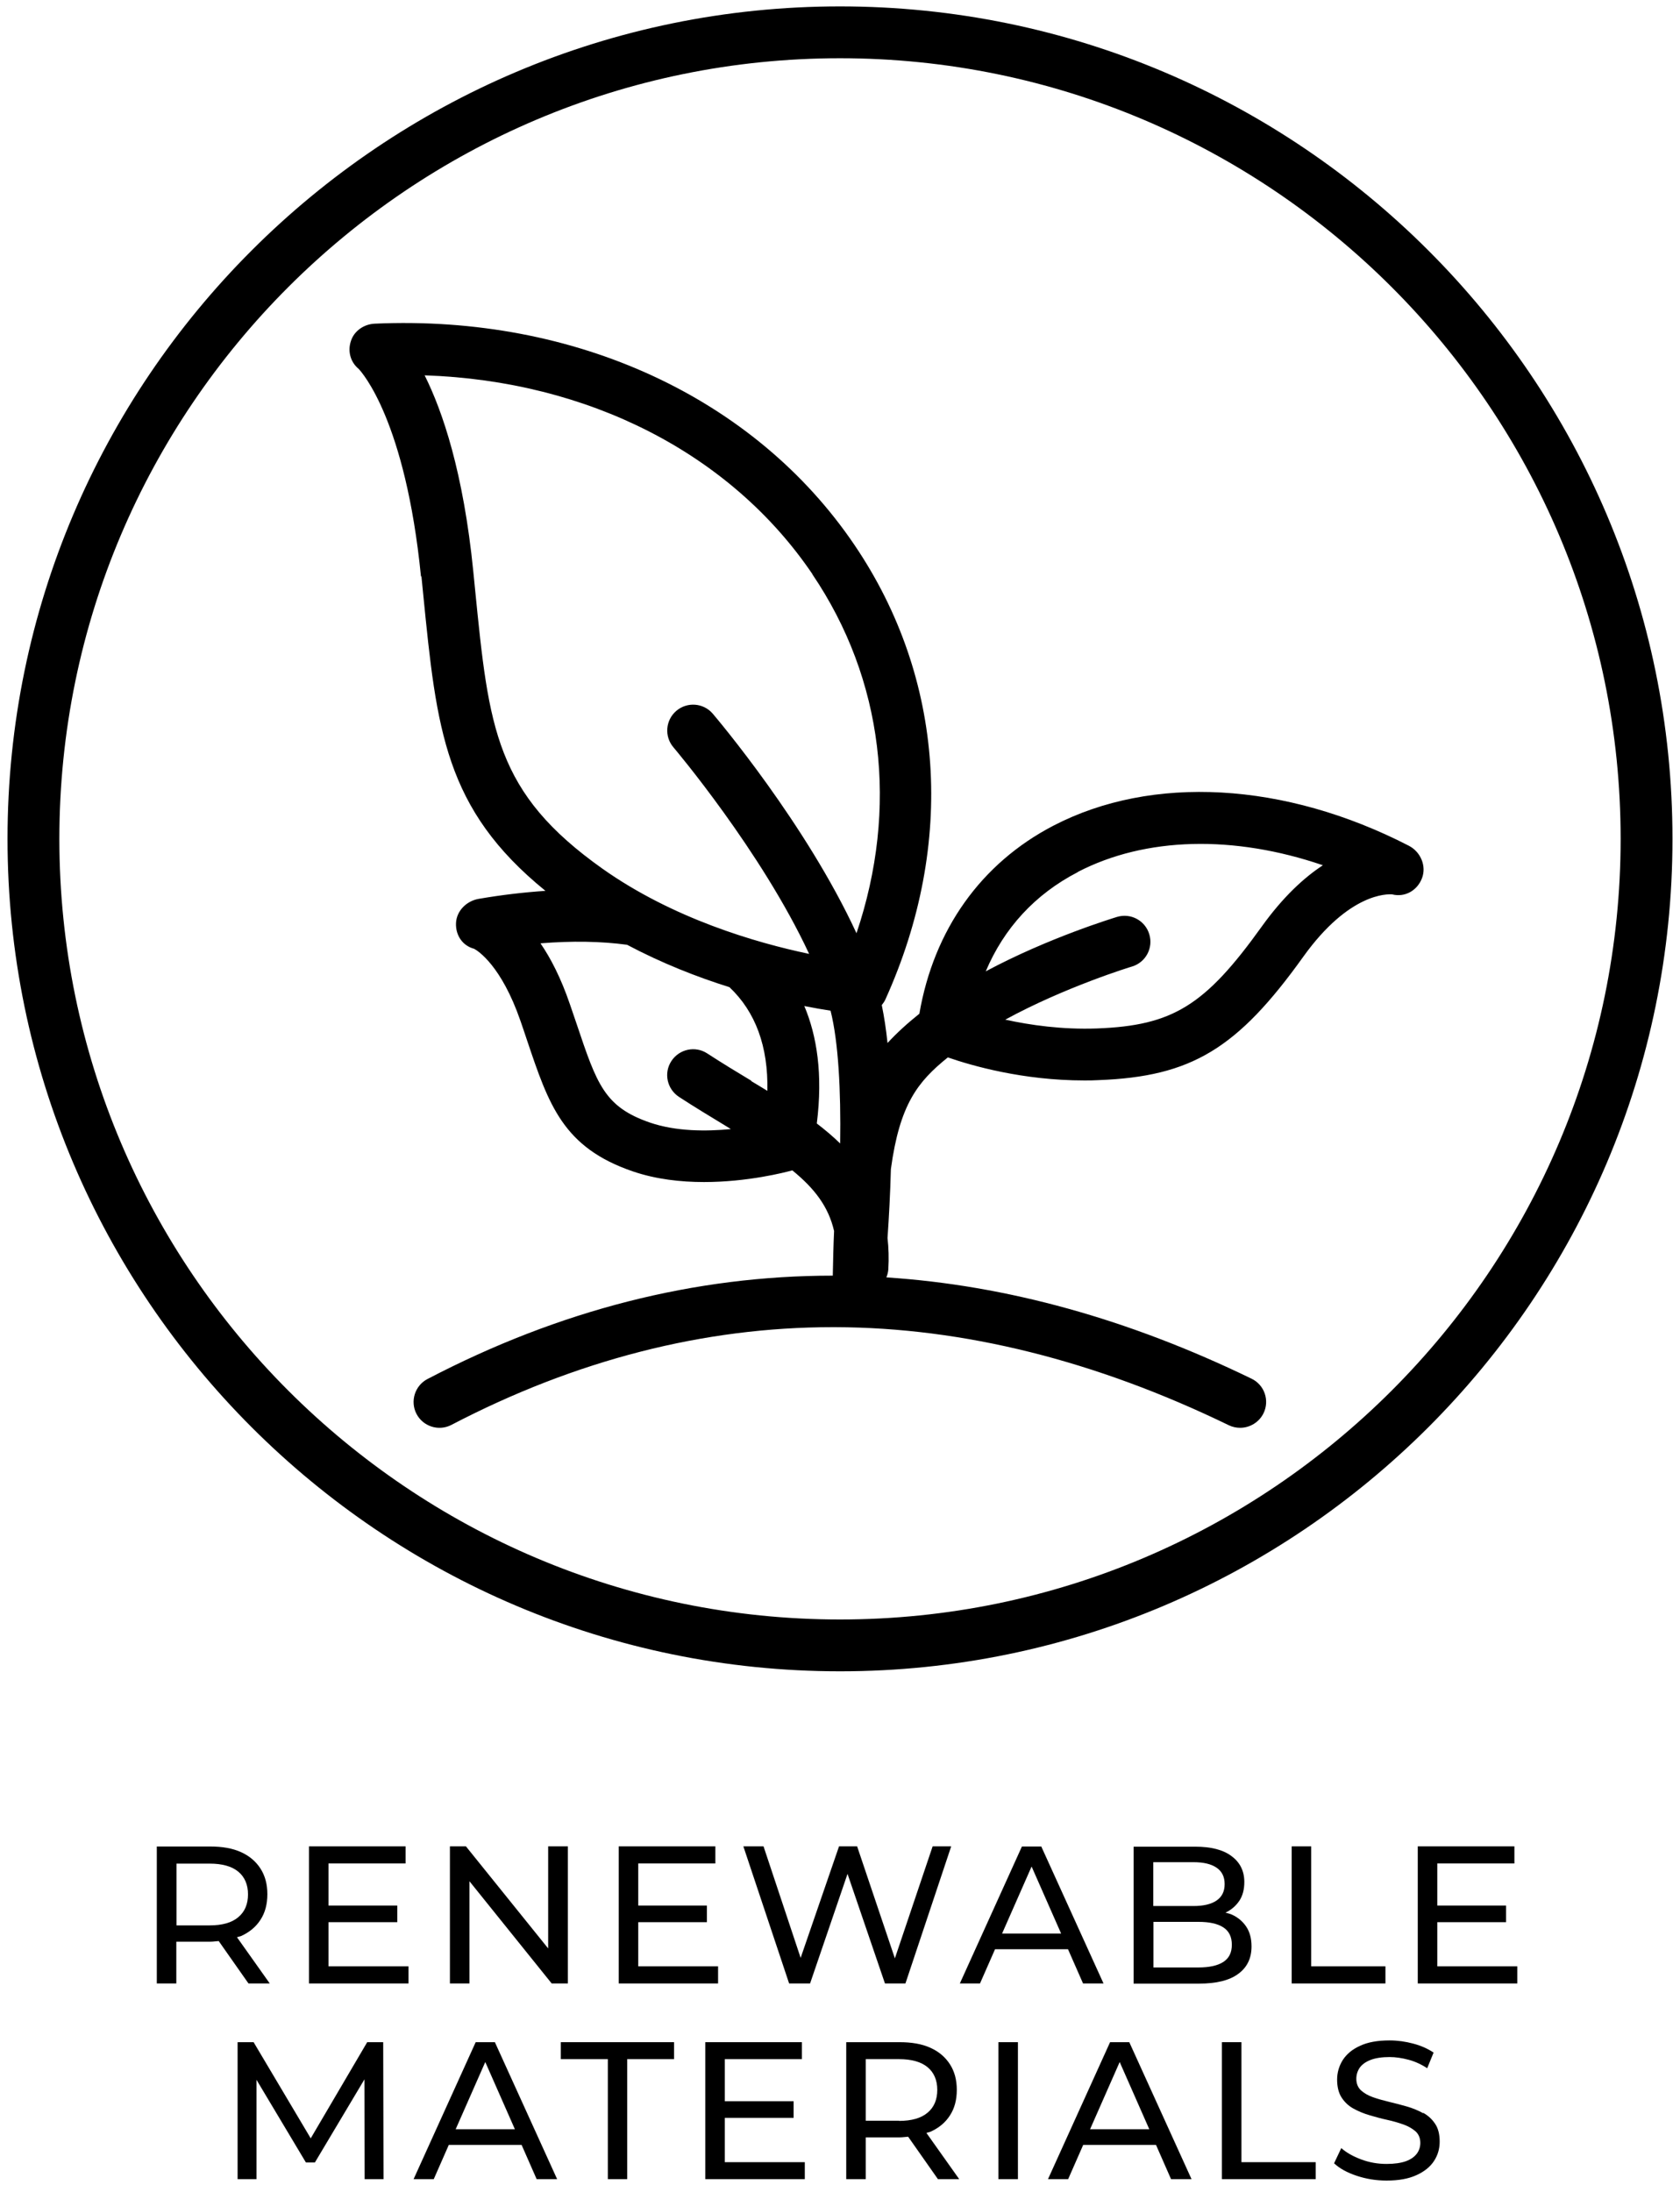
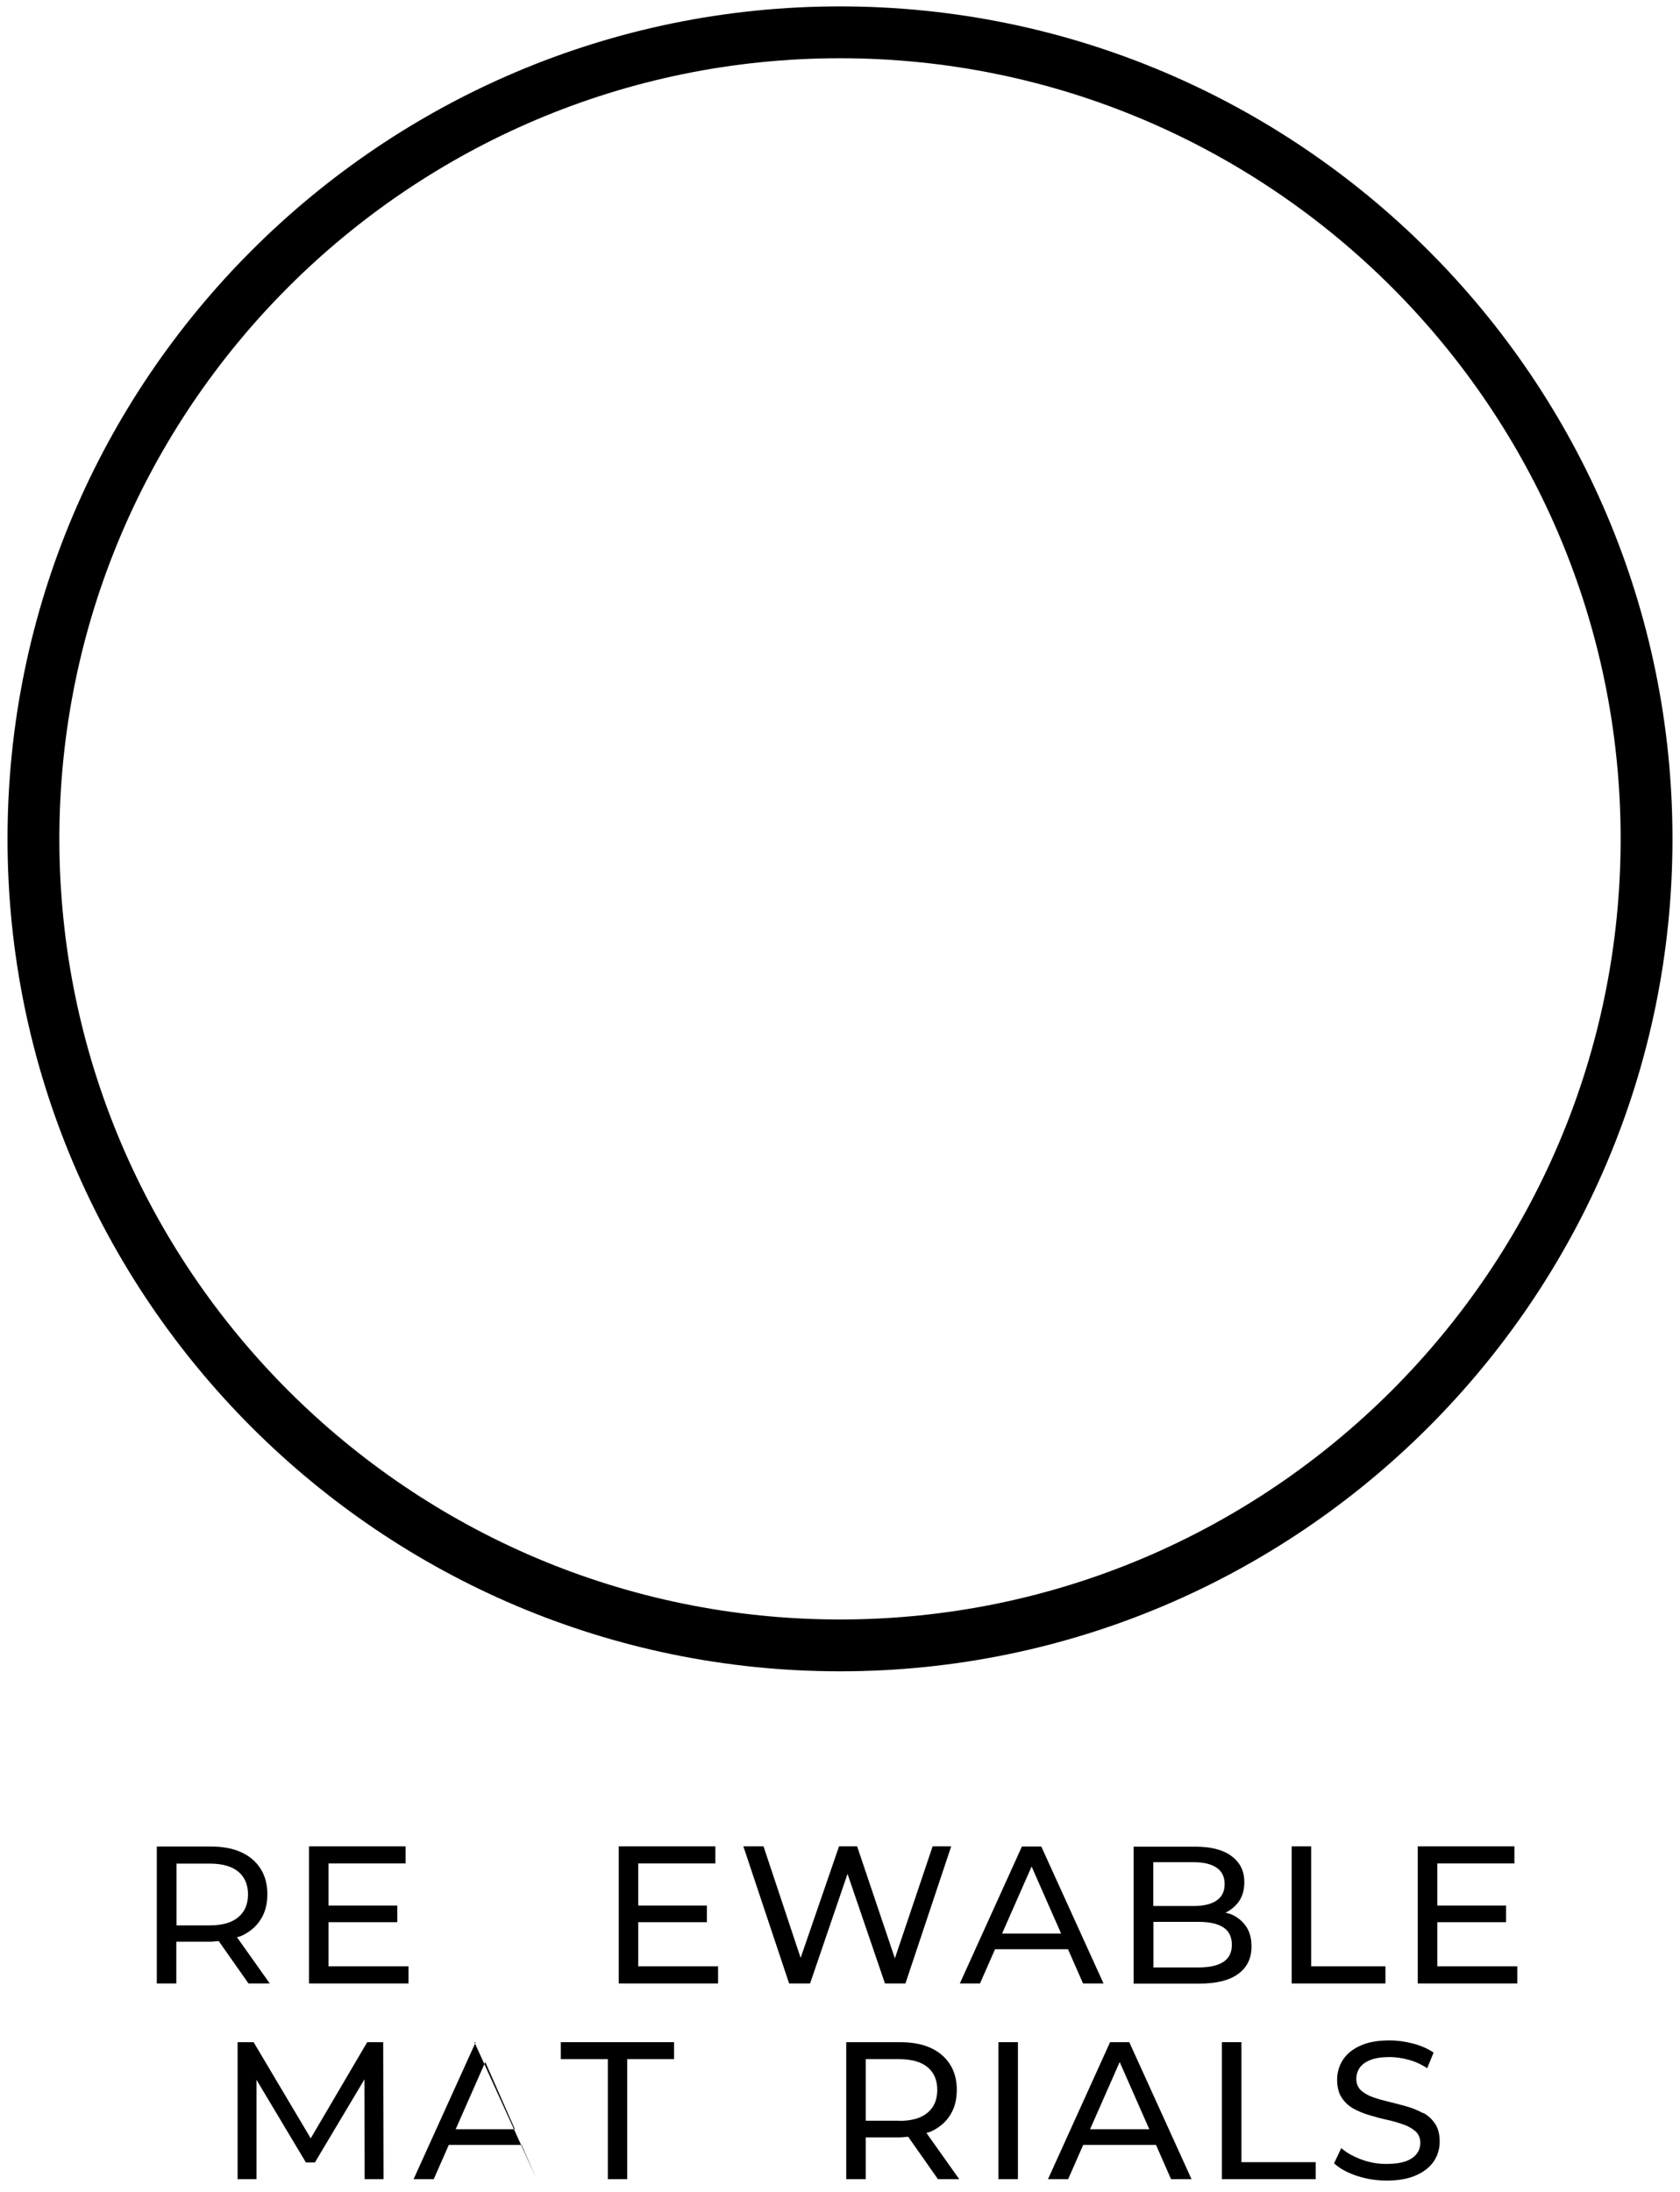
<svg xmlns="http://www.w3.org/2000/svg" viewBox="0 0 105 137" data-sanitized-data-name="Layer 1" data-name="Layer 1" id="Layer_1">
  <defs>
    <style>
      .cls-1 {
        stroke-width: 0px;
      }
    </style>
  </defs>
  <path d="m13.67,121.32l1.86,2.65h1.33l-2.05-2.89c.08-.03.17-.04.25-.07.53-.24.94-.58,1.22-1.02.29-.44.43-.98.43-1.6s-.14-1.15-.43-1.6c-.29-.45-.69-.79-1.22-1.03-.53-.24-1.17-.35-1.92-.35h-3.34v8.56h1.22v-2.61h2.12c.19,0,.35-.03.53-.04Zm-2.64-.99v-3.85h2.08c.78,0,1.38.17,1.78.5.4.33.61.81.61,1.42s-.2,1.09-.61,1.43c-.4.34-1,.51-1.78.51h-2.08Z" class="cls-1" />
  <polygon points="20.53 120.14 24.83 120.14 24.83 119.1 20.53 119.1 20.53 116.47 25.35 116.47 25.35 115.4 19.31 115.4 19.31 123.97 25.53 123.97 25.53 122.9 20.53 122.9 20.53 120.14" class="cls-1" />
-   <polygon points="29.12 115.4 28.12 115.4 28.12 123.97 29.34 123.97 29.34 117.58 34.48 123.97 35.49 123.97 35.49 115.4 34.26 115.4 34.26 121.78 29.12 115.4" class="cls-1" />
  <polygon points="44.71 116.47 44.71 115.4 38.67 115.4 38.67 123.97 44.88 123.97 44.88 122.9 39.89 122.9 39.89 120.14 44.18 120.14 44.18 119.1 39.89 119.1 39.89 116.47 44.71 116.47" class="cls-1" />
  <polygon points="55.31 123.97 56.59 123.97 59.45 115.4 58.29 115.4 55.93 122.4 53.57 115.4 52.44 115.4 50.04 122.37 47.72 115.4 46.46 115.4 49.32 123.97 50.63 123.97 52.97 117.12 55.31 123.97" class="cls-1" />
  <path d="m66.75,121.83l.94,2.14h1.28l-3.89-8.56h-1.21l-3.88,8.56h1.26l.94-2.14h4.55Zm-2.28-5.18l1.85,4.2h-3.69l1.85-4.2Z" class="cls-1" />
  <path d="m78.22,121.65c0-.49-.11-.9-.33-1.23-.22-.33-.52-.58-.89-.75-.13-.06-.28-.09-.42-.13.01,0,.03,0,.04-.01.35-.17.63-.42.84-.73.21-.32.31-.71.31-1.17,0-.69-.27-1.23-.8-1.62-.53-.4-1.29-.59-2.28-.59h-3.84v8.56h4.09c1.08,0,1.9-.2,2.45-.61.55-.4.83-.97.83-1.71Zm-3.63-5.26c.62,0,1.1.11,1.44.34.34.23.51.57.51,1.03s-.17.8-.51,1.03c-.34.23-.82.34-1.44.34h-2.51v-2.74h2.51Zm1.86,6.24c-.36.23-.88.34-1.55.34h-2.81v-2.85h2.81c.68,0,1.19.11,1.55.34.36.23.54.59.54,1.09s-.18.85-.54,1.08Z" class="cls-1" />
  <polygon points="80.73 115.4 80.73 123.97 86.59 123.97 86.59 122.9 81.95 122.9 81.95 115.4 80.73 115.4" class="cls-1" />
  <polygon points="89.83 120.14 94.13 120.14 94.13 119.1 89.83 119.1 89.83 116.47 94.65 116.47 94.65 115.4 88.61 115.4 88.61 123.97 94.83 123.97 94.83 122.9 89.83 122.9 89.83 120.14" class="cls-1" />
  <polygon points="22.95 127.64 19.42 133.65 15.85 127.64 14.85 127.64 14.85 136.2 16.03 136.2 16.03 129.99 19.12 135.16 19.68 135.16 22.78 129.96 22.79 136.2 23.97 136.2 23.95 127.64 22.95 127.64" class="cls-1" />
-   <path d="m29.73,127.64l-3.88,8.56h1.26l.94-2.14h4.55l.94,2.14h1.28l-3.89-8.56h-1.21Zm-1.25,5.44l1.85-4.2,1.85,4.2h-3.69Z" class="cls-1" />
+   <path d="m29.73,127.64l-3.88,8.56h1.26l.94-2.14h4.55l.94,2.14l-3.89-8.56h-1.21Zm-1.25,5.44l1.85-4.2,1.85,4.2h-3.69Z" class="cls-1" />
  <polygon points="35.05 128.7 37.99 128.7 37.99 136.2 39.2 136.2 39.2 128.7 42.13 128.7 42.13 127.64 35.05 127.64 35.05 128.7" class="cls-1" />
-   <polygon points="45.3 132.37 49.6 132.37 49.6 131.33 45.3 131.33 45.3 128.7 50.12 128.7 50.12 127.64 44.08 127.64 44.08 136.2 50.3 136.2 50.3 135.14 45.3 135.14 45.3 132.37" class="cls-1" />
  <path d="m58.15,133.24c.53-.24.94-.58,1.22-1.02.29-.44.43-.98.43-1.6s-.14-1.15-.43-1.6c-.29-.45-.69-.79-1.22-1.03-.53-.24-1.17-.35-1.92-.35h-3.34v8.56h1.22v-2.61h2.12c.19,0,.35-.03.53-.04l1.86,2.65h1.33l-2.05-2.89c.08-.03.17-.04.25-.07Zm-1.96-.69h-2.08v-3.85h2.08c.78,0,1.38.17,1.78.5.4.33.61.81.61,1.42s-.2,1.09-.61,1.43c-.4.34-1,.51-1.78.51Z" class="cls-1" />
  <rect height="8.56" width="1.22" y="127.64" x="62.4" class="cls-1" />
  <path d="m69.38,127.64l-3.88,8.56h1.26l.94-2.14h4.55l.94,2.14h1.28l-3.89-8.56h-1.21Zm-1.25,5.44l1.85-4.2,1.85,4.2h-3.69Z" class="cls-1" />
  <polygon points="77.59 127.64 76.37 127.64 76.37 136.2 82.23 136.2 82.23 135.14 77.59 135.14 77.59 127.64" class="cls-1" />
  <path d="m88.95,132.08c-.31-.17-.64-.31-1.02-.42s-.74-.2-1.11-.29c-.37-.09-.7-.18-1.01-.29-.31-.11-.55-.25-.75-.43-.19-.18-.29-.42-.29-.72,0-.25.07-.48.21-.69.14-.2.37-.37.68-.49.31-.12.71-.18,1.19-.18.38,0,.78.06,1.19.17.41.11.8.29,1.16.53l.4-.98c-.36-.24-.78-.43-1.27-.56-.49-.13-.98-.2-1.48-.2-.75,0-1.37.11-1.85.34-.49.22-.84.52-1.08.89-.23.37-.35.78-.35,1.22s.09.83.28,1.12c.19.29.43.52.74.69.31.17.64.31,1.02.42.37.11.74.21,1.11.29.37.08.7.18,1.01.29.31.11.55.26.75.43.19.18.29.42.29.71,0,.25-.07.48-.22.68-.15.2-.38.36-.68.47-.31.11-.71.17-1.21.17-.55,0-1.07-.09-1.58-.28-.51-.19-.92-.42-1.25-.71l-.45.95c.34.32.81.58,1.41.78.6.2,1.22.3,1.87.3.75,0,1.37-.11,1.87-.34.49-.22.86-.52,1.1-.89.24-.37.35-.77.35-1.21s-.09-.82-.28-1.1c-.19-.29-.43-.51-.74-.69Z" class="cls-1" />
  <path d="m52.5,104.46c28.69,0,52.03-23.34,52.03-52.03S81.19.4,52.5.4.47,23.74.47,52.43s23.34,52.03,52.03,52.03Zm0-100.82c26.9,0,48.79,21.89,48.79,48.79s-21.89,48.79-48.79,48.79S3.71,79.34,3.71,52.43,25.6,3.64,52.5,3.64Z" class="cls-1" />
-   <path d="m26.34,36.03l.11,1.11c.84,8.46,1.34,13.42,7.64,18.54-1.33.09-2.72.25-4.17.5-.76.13-1.39.75-1.42,1.52-.03.76.41,1.41,1.13,1.6.23.12,1.7,1.04,2.9,4.51.15.42.28.83.41,1.21,1.36,4.04,2.25,6.71,6.63,8.2,1.44.49,2.99.66,4.43.66,2.72,0,5.05-.6,5.52-.73,1.39,1.13,2.26,2.27,2.61,3.79-.04.85-.06,1.76-.08,2.73,0,.02,0,.04,0,.06-8.61,0-17.08,2.15-25.33,6.46-.79.41-1.1,1.39-.69,2.18.41.79,1.39,1.1,2.18.69,7.78-4.06,15.79-6.11,23.83-6.11.05,0,.1,0,.15,0,8.01.02,16.29,2.09,24.61,6.13.23.11.47.16.71.16.6,0,1.18-.34,1.46-.91.39-.8.06-1.77-.75-2.16-7.69-3.73-15.3-5.84-22.82-6.33.06-.16.11-.33.12-.51.04-.69.02-1.34-.05-1.95.09-1.31.17-2.78.21-4.31.55-4.04,1.67-5.46,3.56-6.98,1.5.52,4.69,1.44,8.53,1.44.29,0,.59,0,.89-.02,5.8-.22,8.67-1.95,12.8-7.72,2.87-4,5.26-3.91,5.55-3.89.79.2,1.56-.23,1.86-1,.3-.77-.08-1.66-.82-2.04-7.74-3.99-16.05-4.46-22.22-1.25-4.52,2.35-7.47,6.51-8.37,11.75-.75.6-1.41,1.2-1.99,1.83-.09-.85-.21-1.65-.36-2.37.09-.11.17-.23.23-.36,4.4-9.74,3.7-20.08-1.93-28.39-6.24-9.22-17.46-14.4-29.99-13.84-.67.03-1.29.45-1.49,1.09-.21.63-.03,1.31.48,1.73.21.22,2.93,3.24,3.9,12.97Zm41.02,18.47c4.24-2.2,9.76-2.32,15.32-.42-1.19.78-2.5,1.99-3.82,3.83-3.54,4.94-5.56,6.19-10.29,6.37-2.19.08-4.19-.21-5.74-.55,3.73-2.04,7.87-3.31,7.92-3.32.86-.26,1.34-1.16,1.08-2.02-.26-.86-1.16-1.34-2.02-1.08-.22.07-4.28,1.3-8.2,3.4,1.14-2.7,3.08-4.82,5.75-6.2Zm-20.4,13.05c-.9-.54-1.82-1.1-2.76-1.71-.75-.49-1.75-.27-2.24.48-.49.75-.27,1.75.48,2.24.98.64,1.93,1.21,2.85,1.77.13.08.26.16.39.24-1.54.15-3.42.15-5.04-.4-2.86-.98-3.33-2.39-4.6-6.17-.13-.39-.27-.8-.42-1.23-.56-1.64-1.2-2.88-1.84-3.81,1.97-.16,3.78-.13,5.41.09,2.19,1.16,4.39,2.02,6.4,2.65,1.63,1.54,2.43,3.71,2.37,6.48-.33-.2-.67-.41-1.01-.61Zm5.55,3.92c-.45-.44-.95-.86-1.46-1.25.39-3.09,0-5.49-.78-7.34.61.12,1.17.22,1.64.29.49,1.95.65,4.97.6,8.3Zm-1.74-35.58c4.45,6.57,5.4,14.61,2.76,22.44-3.15-6.83-8.71-13.4-8.98-13.72-.58-.68-1.6-.76-2.28-.18-.68.58-.76,1.6-.18,2.28.06.07,5.5,6.5,8.48,12.91-3.34-.7-8.51-2.21-12.91-5.32-6.7-4.75-7.1-8.74-7.97-17.48l-.11-1.11c-.62-6.2-1.92-10.01-3.04-12.25,10.2.34,19.12,4.87,24.24,12.43Z" class="cls-1" />
</svg>